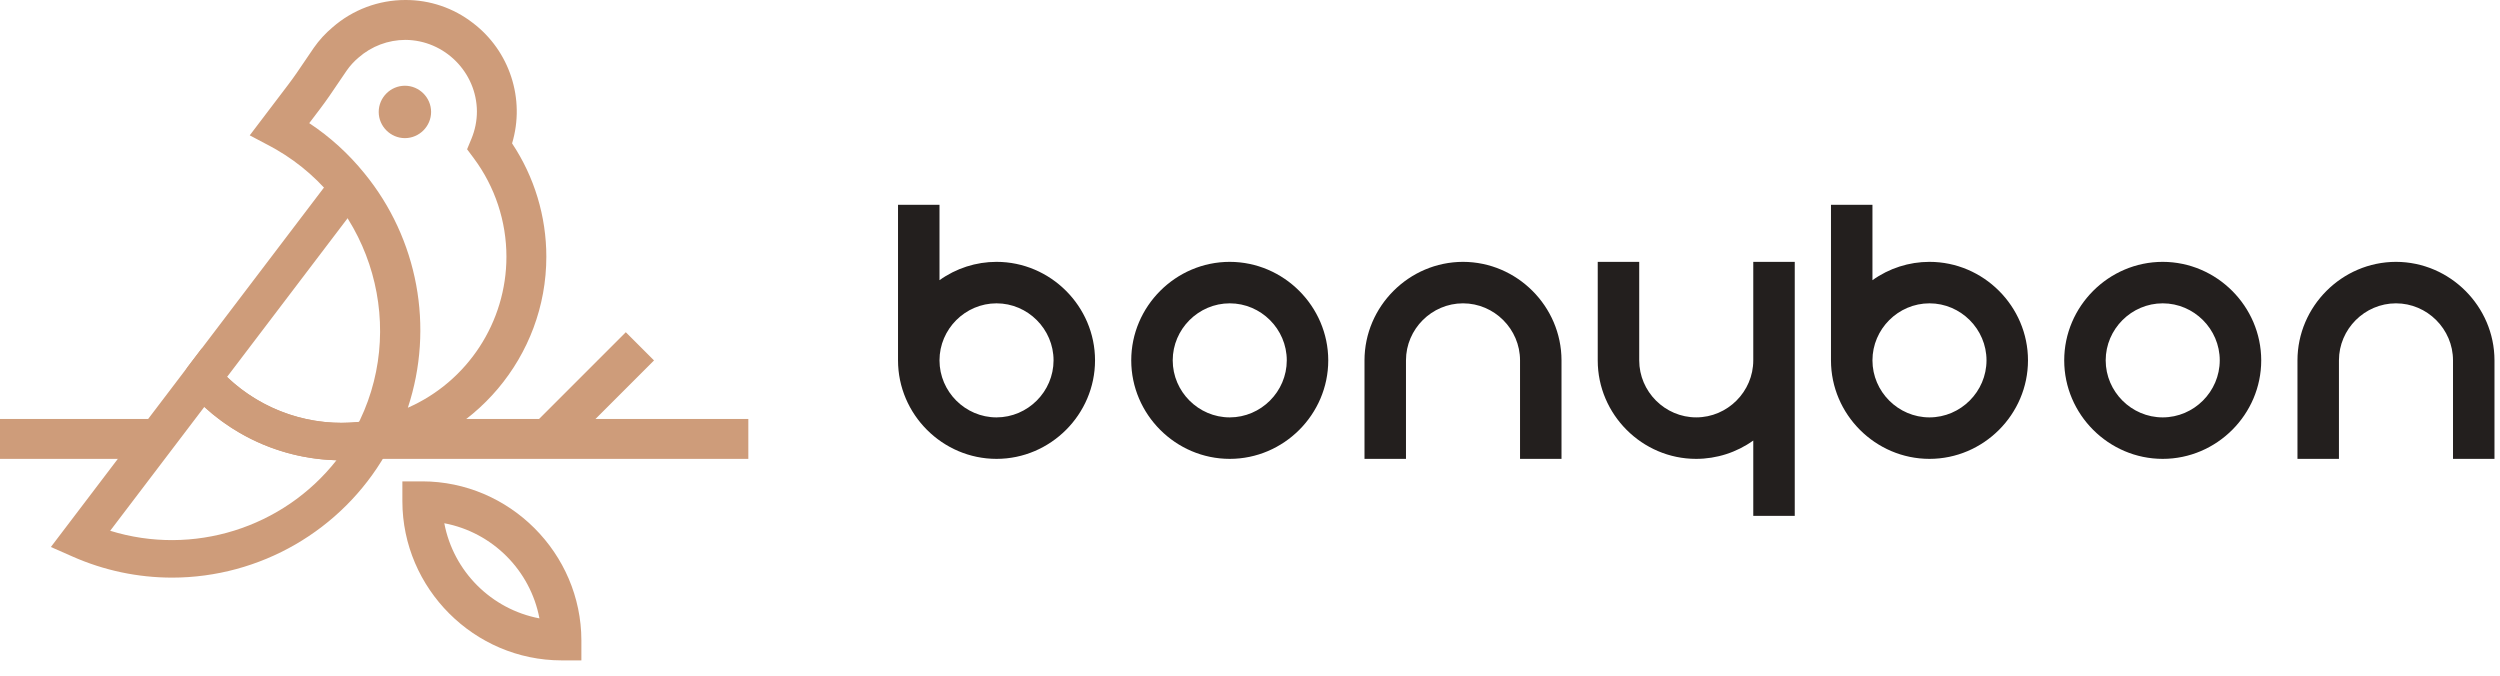
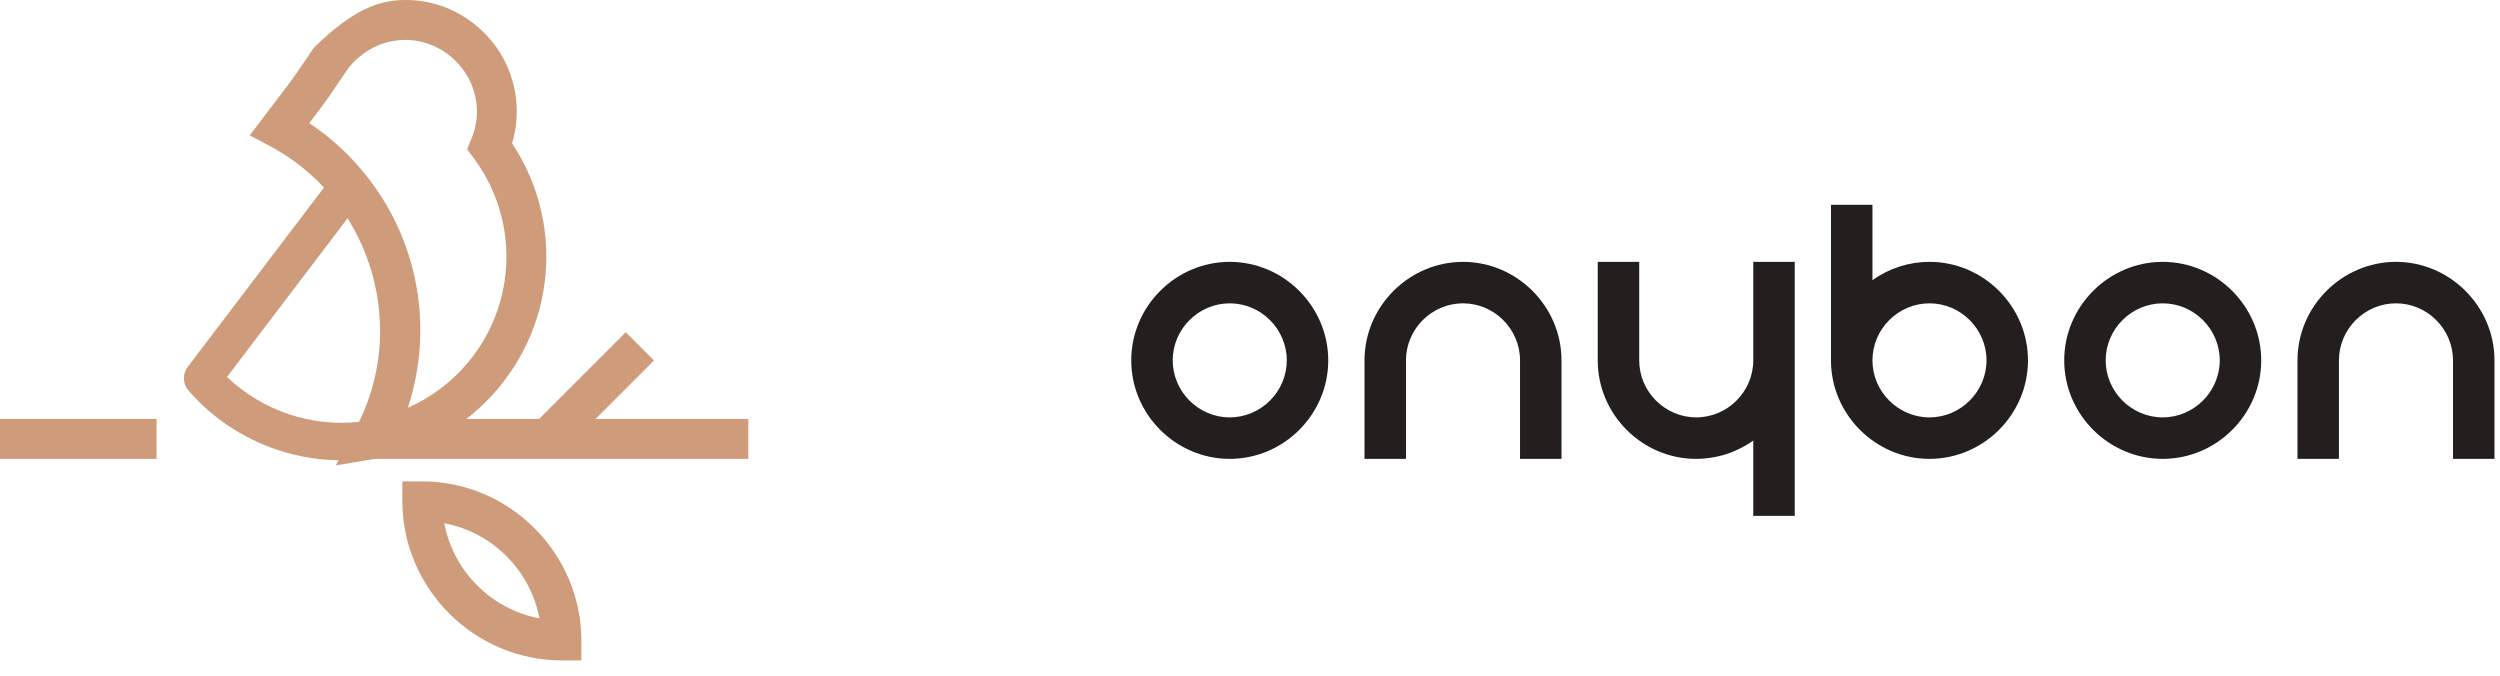
<svg xmlns="http://www.w3.org/2000/svg" width="100%" height="100%" viewBox="0 0 159 43" version="1.1" xml:space="preserve" style="fill-rule:evenodd;clip-rule:evenodd;stroke-linejoin:round;stroke-miterlimit:2;">
  <g transform="matrix(1,0,0,1,0,5.62518e-05)">
    <g id="Path_1007" transform="matrix(1,0,0,1,-55.061,-65.871)">
      <path d="M92.037,107.871L90.768,107.871C85.221,107.864 80.659,103.302 80.652,97.755L80.652,96.486L81.921,96.486C87.467,96.493 92.029,101.054 92.037,106.6L92.037,107.871ZM83.319,99.153C83.901,102.214 86.309,104.62 89.37,105.2C88.789,102.138 86.381,99.73 83.319,99.149" style="fill:rgb(206,156,122);fill-rule:nonzero;" />
    </g>
    <g id="Path_1008" transform="matrix(1,0,0,1,-6.955,-47.694)">
-       <path d="M17.9,84.431C15.72,84.43 13.564,83.974 11.57,83.091L10.191,82.483L19.78,69.861L20.739,70.979C21.496,71.852 22.394,72.592 23.395,73.169C25.529,74.406 28.031,74.854 30.462,74.436L32.862,74.022L31.71,76.172C31.638,76.306 31.557,76.449 31.477,76.585C28.681,81.431 23.495,84.428 17.9,84.431M13.963,81.451C19.215,83.079 24.959,81.288 28.357,76.965C26.192,76.91 24.074,76.312 22.2,75.226C21.393,74.757 20.638,74.203 19.949,73.574L13.963,81.451Z" style="fill:rgb(206,156,122);fill-rule:nonzero;" />
-     </g>
+       </g>
    <g id="Path_1009" transform="matrix(1,0,0,1,-25.154,-22.853)">
      <path d="M46.88,52.127C44.604,52.126 42.369,51.525 40.4,50.384C39.169,49.673 38.065,48.76 37.136,47.684C36.772,47.26 36.753,46.635 37.091,46.19L46.396,33.942C46.616,33.652 46.958,33.478 47.323,33.472C47.686,33.472 48.032,33.632 48.266,33.91C52.3,38.832 52.952,45.743 49.91,51.333C49.737,51.654 49.425,51.878 49.066,51.94C48.344,52.064 47.613,52.127 46.88,52.127M39.593,46.827C41.86,48.988 44.974,50.033 48.085,49.676C50.121,45.506 49.83,40.56 47.319,36.657L39.593,46.827Z" style="fill:rgb(206,156,122);fill-rule:nonzero;" />
    </g>
    <g id="Path_1010" transform="matrix(1,0,0,1,-34.177,0)">
-       <path d="M55.529,29.6L56.769,27.308C60.163,21.031 57.919,13.083 51.743,9.508C51.616,9.434 51.499,9.372 51.382,9.308L50.06,8.608L52.531,5.354C52.894,4.875 53.231,4.376 53.587,3.847C53.771,3.574 53.954,3.302 54.141,3.032C54.479,2.55 54.879,2.113 55.33,1.735C56.613,0.615 58.261,-0.002 59.964,0C61.513,-0.006 63.02,0.506 64.245,1.454C66.592,3.231 67.593,6.298 66.745,9.118C68.166,11.254 68.924,13.764 68.924,16.329C68.924,22.647 64.327,28.099 58.1,29.166L55.529,29.6ZM53.845,7.832C55.167,8.707 56.347,9.78 57.345,11.012C60.76,15.178 61.808,20.818 60.116,25.932C63.919,24.261 66.386,20.482 66.386,16.328C66.386,14.075 65.66,11.881 64.316,10.072L63.884,9.493L64.16,8.827C64.39,8.274 64.509,7.682 64.509,7.083C64.493,4.595 62.451,2.553 59.963,2.537C58.867,2.538 57.807,2.937 56.983,3.66C56.695,3.902 56.44,4.181 56.225,4.49C56.045,4.75 55.869,5.011 55.692,5.274C55.332,5.809 54.96,6.362 54.553,6.898L53.845,7.832Z" style="fill:rgb(206,156,122);fill-rule:nonzero;" />
+       <path d="M55.529,29.6L56.769,27.308C60.163,21.031 57.919,13.083 51.743,9.508C51.616,9.434 51.499,9.372 51.382,9.308L50.06,8.608L52.531,5.354C52.894,4.875 53.231,4.376 53.587,3.847C53.771,3.574 53.954,3.302 54.141,3.032C56.613,0.615 58.261,-0.002 59.964,0C61.513,-0.006 63.02,0.506 64.245,1.454C66.592,3.231 67.593,6.298 66.745,9.118C68.166,11.254 68.924,13.764 68.924,16.329C68.924,22.647 64.327,28.099 58.1,29.166L55.529,29.6ZM53.845,7.832C55.167,8.707 56.347,9.78 57.345,11.012C60.76,15.178 61.808,20.818 60.116,25.932C63.919,24.261 66.386,20.482 66.386,16.328C66.386,14.075 65.66,11.881 64.316,10.072L63.884,9.493L64.16,8.827C64.39,8.274 64.509,7.682 64.509,7.083C64.493,4.595 62.451,2.553 59.963,2.537C58.867,2.538 57.807,2.937 56.983,3.66C56.695,3.902 56.44,4.181 56.225,4.49C56.045,4.75 55.869,5.011 55.692,5.274C55.332,5.809 54.96,6.362 54.553,6.898L53.845,7.832Z" style="fill:rgb(206,156,122);fill-rule:nonzero;" />
    </g>
    <g id="Path_1011" transform="matrix(1,0,0,1,-51.823,-11.734)">
-       <path d="M79.241,18.853C79.241,19.767 78.489,20.519 77.575,20.519C76.661,20.519 75.909,19.767 75.909,18.853C75.909,17.939 76.661,17.187 77.575,17.187C78.489,17.187 79.241,17.939 79.241,18.853" style="fill:rgb(206,156,122);fill-rule:nonzero;" />
-     </g>
+       </g>
    <g id="Rectangle_220" transform="matrix(1,0,0,1,23.709,26.646)">
      <rect x="0" y="0" width="23.885" height="2.538" style="fill:rgb(206,156,122);" />
    </g>
    <g id="Rectangle_221" transform="matrix(1,0,0,1,0,26.646)">
      <rect x="0" y="0" width="9.956" height="2.538" style="fill:rgb(206,156,122);" />
    </g>
    <g id="Rectangle_222" transform="matrix(0.707,-0.707,0.707,0.707,33.913,27.017)">
      <rect x="0" y="0" width="8.328" height="2.539" style="fill:rgb(206,156,122);" />
    </g>
    <g id="Path_1012" transform="matrix(1,0,0,1,-122.886,-28.029)">
-       <path d="M186.265,44.683C184.964,44.683 183.695,45.091 182.638,45.849L182.638,41.056L180,41.056L180,50.948C180,54.385 182.828,57.213 186.265,57.213C189.702,57.213 192.53,54.385 192.53,50.948C192.53,47.511 189.702,44.683 186.265,44.683M186.265,54.575C184.275,54.575 182.638,52.938 182.638,50.948C182.638,48.958 184.275,47.321 186.265,47.321C188.255,47.321 189.892,48.958 189.892,50.948C189.89,52.937 188.254,54.573 186.265,54.575" style="fill:rgb(35,31,30);fill-rule:nonzero;" />
-     </g>
+       </g>
    <g id="Path_1013" transform="matrix(1,0,0,1,-154.804,-35.834)">
      <path d="M233.016,52.488C229.579,52.488 226.751,55.316 226.751,58.753C226.751,62.19 229.579,65.018 233.016,65.018C236.453,65.018 239.281,62.19 239.281,58.753C239.277,55.318 236.451,52.492 233.016,52.488M233.016,62.38C231.026,62.38 229.389,60.743 229.389,58.753C229.389,56.763 231.026,55.126 233.016,55.126C235.006,55.126 236.643,56.763 236.643,58.753C236.641,60.742 235.005,62.378 233.016,62.38" style="fill:rgb(35,31,30);fill-rule:nonzero;" />
    </g>
    <g id="Path_1014" transform="matrix(1,0,0,1,-186.721,-35.834)">
      <path d="M279.768,52.488C276.333,52.492 273.507,55.318 273.503,58.753L273.503,65.018L276.141,65.018L276.141,58.753C276.141,56.763 277.778,55.126 279.768,55.126C281.758,55.126 283.395,56.763 283.395,58.753L283.395,65.018L286.033,65.018L286.033,58.753C286.029,55.318 283.203,52.492 279.768,52.488" style="fill:rgb(35,31,30);fill-rule:nonzero;" />
    </g>
    <g id="Path_1015" transform="matrix(1,0,0,1,-250.556,-28.029)">
      <path d="M373.271,44.683C371.97,44.683 370.701,45.091 369.644,45.849L369.644,41.056L367.006,41.056L367.006,50.948C367.006,54.385 369.834,57.213 373.271,57.213C376.708,57.213 379.536,54.385 379.536,50.948C379.536,47.511 376.708,44.683 373.271,44.683M373.271,54.575C371.281,54.575 369.644,52.938 369.644,50.948C369.644,48.958 371.281,47.321 373.271,47.321C375.261,47.321 376.898,48.958 376.898,50.948C376.895,52.937 375.26,54.572 373.271,54.575" style="fill:rgb(35,31,30);fill-rule:nonzero;" />
    </g>
    <g id="Path_1016" transform="matrix(1,0,0,1,-282.474,-35.834)">
      <path d="M420.023,52.488C416.586,52.488 413.758,55.316 413.758,58.753C413.758,62.19 416.586,65.018 420.023,65.018C423.46,65.018 426.288,62.19 426.288,58.753C426.284,55.318 423.458,52.492 420.023,52.488M420.023,62.38C418.033,62.38 416.396,60.743 416.396,58.753C416.396,56.763 418.033,55.126 420.023,55.126C422.013,55.126 423.65,56.763 423.65,58.753C423.647,60.742 422.012,62.377 420.023,62.38" style="fill:rgb(35,31,30);fill-rule:nonzero;" />
    </g>
    <g id="Path_1017" transform="matrix(1,0,0,1,-314.391,-35.834)">
      <path d="M466.775,52.488C463.34,52.492 460.514,55.318 460.51,58.753L460.51,65.018L463.148,65.018L463.148,58.753C463.148,56.763 464.785,55.126 466.775,55.126C468.765,55.126 470.402,56.763 470.402,58.753L470.402,65.018L473.04,65.018L473.04,58.753C473.036,55.318 470.21,52.492 466.775,52.488" style="fill:rgb(35,31,30);fill-rule:nonzero;" />
    </g>
    <g id="Path_1018" transform="matrix(1,0,0,1,-218.639,-35.834)">
      <path d="M330.147,58.752C330.147,60.742 328.51,62.379 326.52,62.379C324.53,62.379 322.893,60.742 322.893,58.752L322.893,52.488L320.255,52.488L320.255,58.752C320.255,58.756 320.255,58.759 320.255,58.763C320.255,62.194 323.079,65.018 326.51,65.018C327.814,65.018 329.086,64.61 330.147,63.852L330.147,68.645L332.785,68.645L332.785,52.488L330.147,52.488L330.147,58.752Z" style="fill:rgb(35,31,30);fill-rule:nonzero;" />
    </g>
  </g>
</svg>